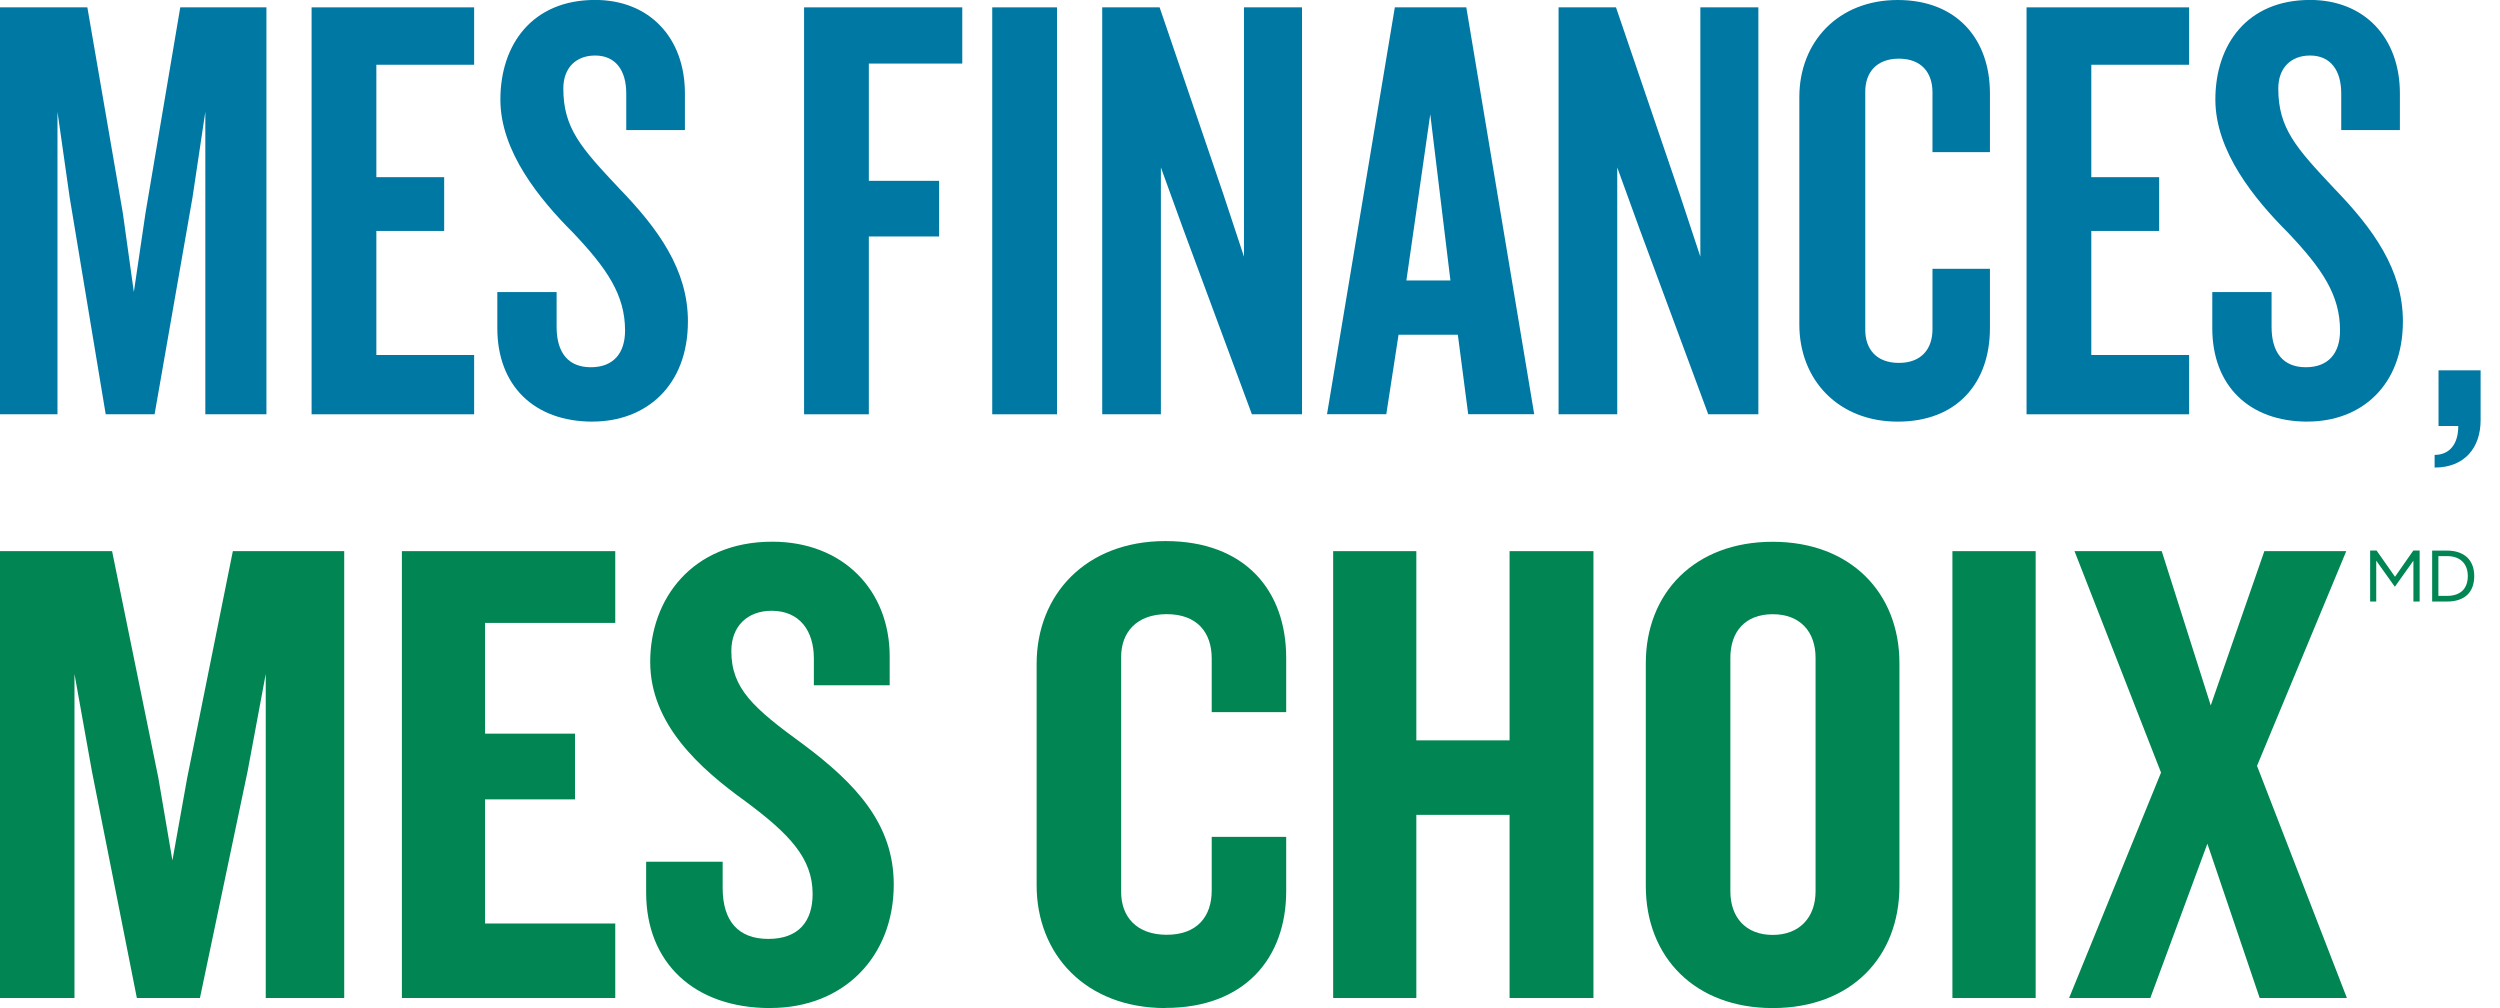
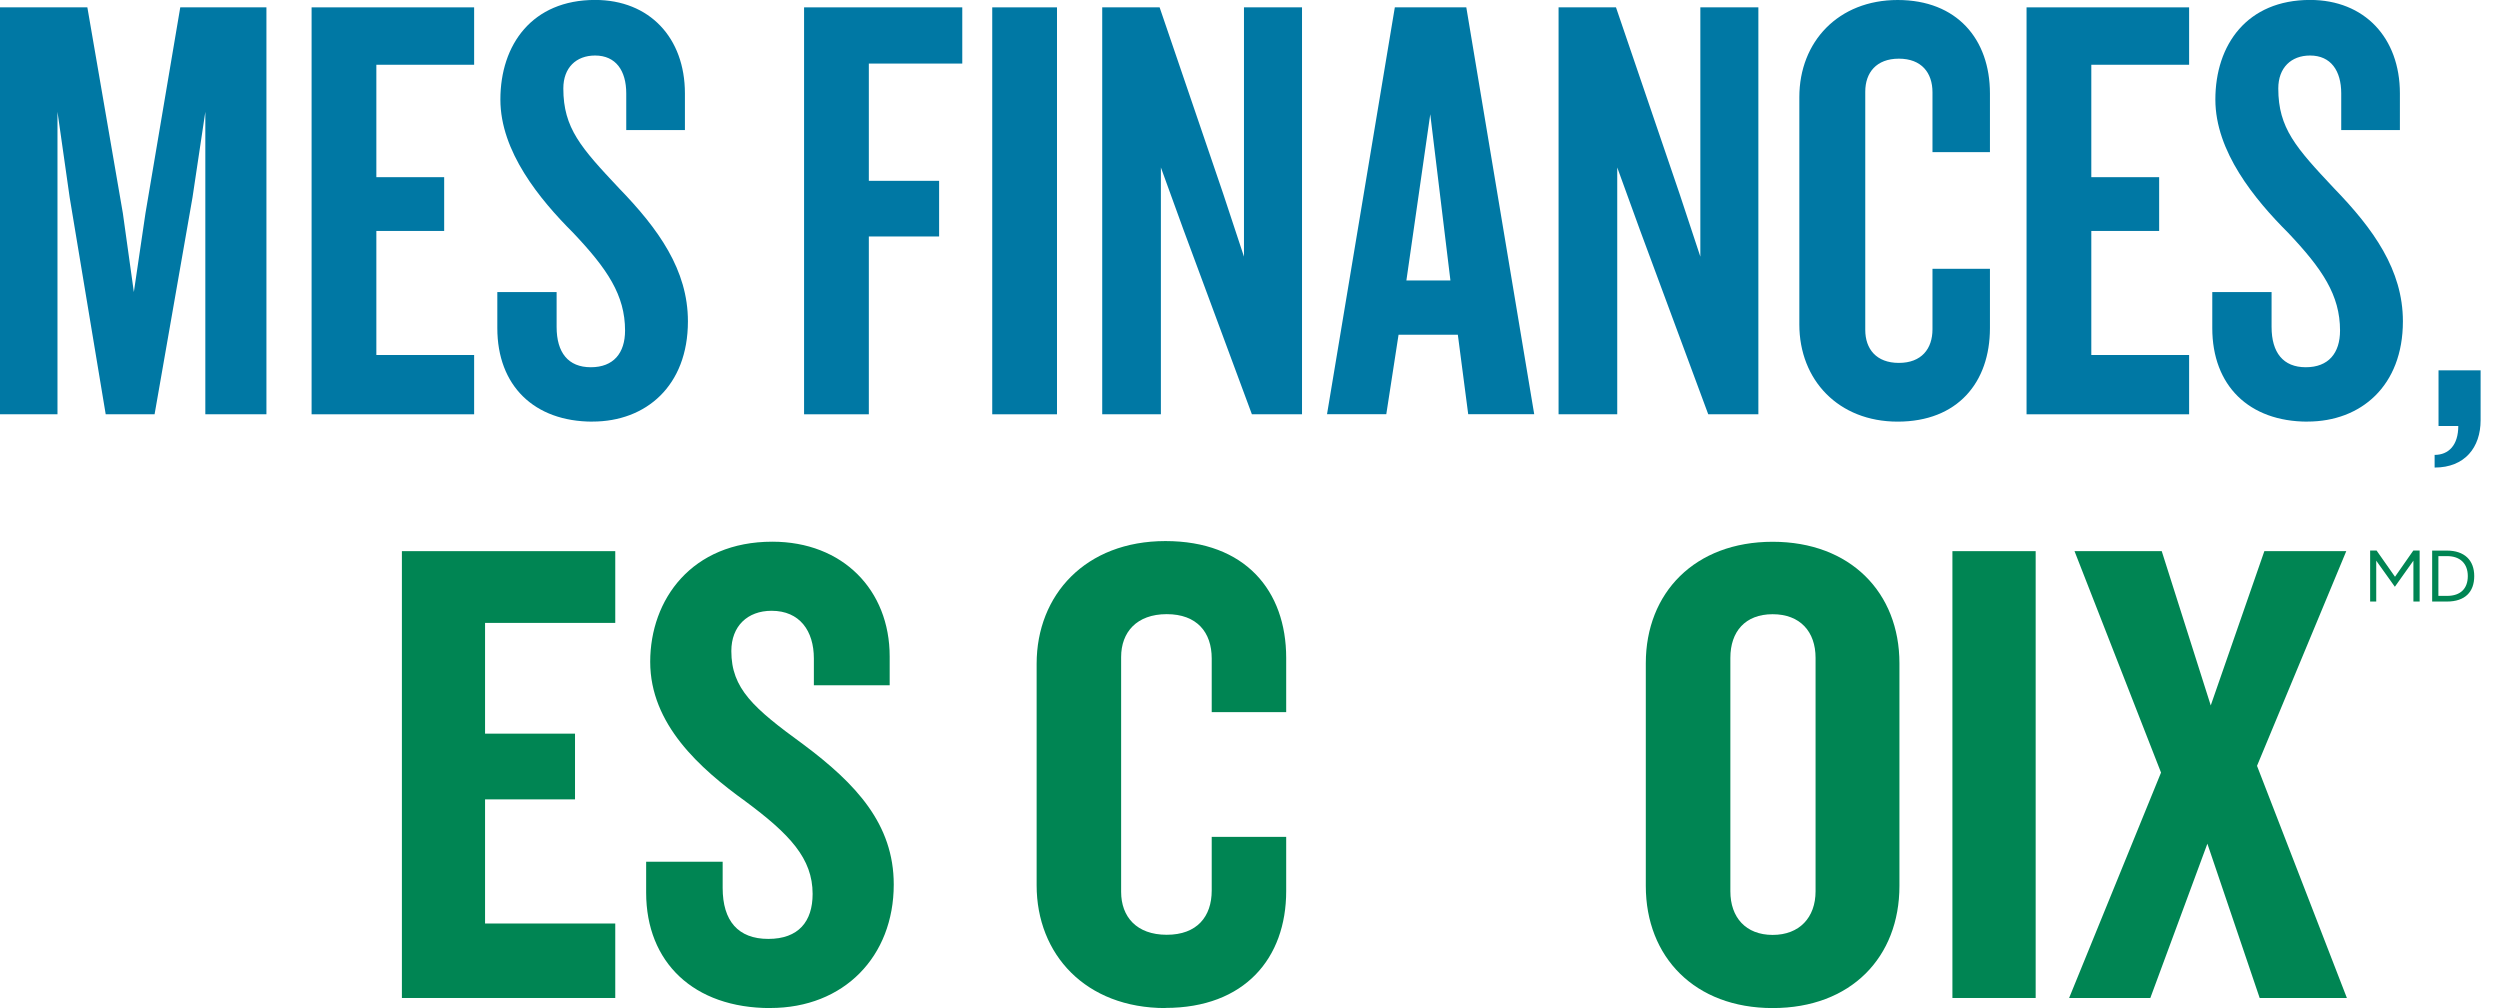
<svg xmlns="http://www.w3.org/2000/svg" width="124" height="50" viewBox="0 0 124 50" fill="none">
  <g clipPath="url(#clip0_173_351)">
    <path d="M8.941 0.365L7.215 10.577L6.639 14.486L6.094 10.577L4.333 0.365H0V20.549H2.851V5.545L3.455 9.788L5.243 20.549H7.667L9.549 9.788L10.184 5.545V20.549H13.215V0.365H8.941Z" fill="#0078A4" />
    <path d="M15.455 0.365V20.549H23.517V17.608H18.667V11.455H22.031V8.788H18.667V3.212H23.517V0.365H15.455Z" fill="#0078A4" />
    <path d="M29.396 20.913C26.486 20.913 24.667 19.125 24.667 16.274V14.486H27.608V16.215C27.608 17.49 28.184 18.215 29.305 18.215C30.427 18.215 31.003 17.517 31.003 16.396C31.003 14.639 30.125 13.337 28.427 11.545C26.76 9.879 24.819 7.514 24.819 4.938C24.819 2.212 26.396 -0.003 29.517 -0.003C32.215 -0.003 33.972 1.875 33.972 4.632V6.451H31.062V4.632C31.062 3.51 30.549 2.754 29.517 2.754C28.576 2.754 27.941 3.358 27.941 4.389C27.941 6.358 28.819 7.33 30.698 9.33C32.667 11.361 34.121 13.392 34.121 15.938C34.121 19.149 32.031 20.91 29.392 20.91" fill="#0078A4" />
    <path d="M39.882 0.365V20.549H43.094V11.729H46.58V8.969H43.094V3.153H47.729V0.365H39.882Z" fill="#0078A4" />
    <path d="M52.427 0.365H49.215V20.549H52.427V0.365Z" fill="#0078A4" />
    <path d="M61.701 0.365V12.729L60.67 9.608L57.517 0.365H54.67V20.549H57.58V8.306L58.701 11.396L62.094 20.549H64.58V0.365H61.701Z" fill="#0078A4" />
    <path d="M70.941 5.667L71.941 13.91H69.757L70.941 5.667ZM69.184 0.361L65.82 20.545H68.76L69.368 16.604H72.309L72.823 20.545H76.097L72.729 0.365H69.184V0.361Z" fill="#0078A4" />
    <path d="M84.337 0.365V12.729L83.305 9.608L80.153 0.365H77.305V20.549H80.215V8.306L81.337 11.396L84.729 20.549H87.215V0.365H84.337Z" fill="#0078A4" />
    <path d="M94.125 20.913C91.188 20.913 89.247 18.851 89.247 16.094V4.819C89.247 2.062 91.188 0 94.125 0C97.063 0 98.701 1.941 98.701 4.635V7.545H95.851V4.576C95.851 3.608 95.306 2.91 94.184 2.91C93.063 2.91 92.517 3.608 92.517 4.545V16.365C92.517 17.306 93.063 18 94.184 18C95.306 18 95.851 17.302 95.851 16.333V13.333H98.701V16.274C98.701 18.972 97.094 20.913 94.125 20.913Z" fill="#0078A4" />
    <path d="M100.517 0.365V20.549H108.58V17.608H103.729V11.455H107.094V8.788H103.729V3.212H108.58V0.365H100.517Z" fill="#0078A4" />
    <path d="M114.458 20.913C111.549 20.913 109.729 19.125 109.729 16.274V14.486H112.67V16.215C112.67 17.49 113.246 18.215 114.368 18.215C115.49 18.215 116.066 17.517 116.066 16.396C116.066 14.639 115.187 13.337 113.49 11.545C111.823 9.879 109.882 7.514 109.882 4.938C109.882 2.212 111.458 -0.003 114.58 -0.003C117.278 -0.003 119.035 1.875 119.035 4.632V6.451H116.125V4.632C116.125 3.51 115.611 2.754 114.58 2.754C113.639 2.754 113.003 3.358 113.003 4.389C113.003 6.358 113.882 7.33 115.76 9.33C117.729 11.361 119.184 13.392 119.184 15.938C119.184 19.149 117.094 20.91 114.455 20.91" fill="#0078A4" />
    <path d="M123.038 20.847V18.368H120.951V21.129H121.931C121.931 22.083 121.451 22.563 120.757 22.563V23.191C122.257 23.191 123.038 22.191 123.038 20.844" fill="#0078A4" />
-     <path d="M11.549 27.337L9.285 38.583L8.552 42.677L7.854 38.583L5.559 27.337H0V49.5H3.694V33.427L4.559 38.254L6.788 49.5H9.917L12.281 38.254L13.181 33.427V49.5H17.073V27.337H11.549Z" fill="#008553" />
    <path d="M19.934 49.5V27.337H30.517V30.896H24.059V36.389H28.521V39.649H24.059V45.806H30.517V49.5H19.934Z" fill="#008553" />
    <path d="M38.205 50C34.41 50 32.049 47.736 32.049 44.274V42.743H35.844V44.042C35.844 45.674 36.608 46.57 38.108 46.57C39.608 46.57 40.306 45.705 40.306 44.34C40.306 42.577 39.174 41.379 36.976 39.747C34.712 38.115 32.25 35.92 32.25 32.827C32.25 29.733 34.312 26.868 38.306 26.868C41.802 26.868 44.128 29.264 44.128 32.559V33.99H40.368V32.66C40.368 31.295 39.67 30.295 38.271 30.295C37.073 30.295 36.274 31.059 36.274 32.292C36.274 34.156 37.371 35.122 39.837 36.917C42.465 38.879 44.33 40.879 44.33 43.872C44.33 47.434 41.868 49.997 38.205 49.997" fill="#008553" />
    <path d="M57.806 50C53.844 50 51.417 47.337 51.417 43.91V32.927C51.417 29.5 53.847 26.837 57.806 26.837C61.764 26.837 63.795 29.299 63.795 32.629V35.323H60.101V32.66C60.101 31.361 59.368 30.462 57.871 30.462C56.375 30.462 55.608 31.361 55.608 32.59V44.236C55.608 45.469 56.371 46.365 57.871 46.365C59.371 46.365 60.101 45.465 60.101 44.17V41.507H63.795V44.202C63.795 47.528 61.733 49.993 57.806 49.993" fill="#008553" />
-     <path d="M74.875 49.5V40.417H70.25V49.5H66.125V27.337H70.25V36.722H74.875V27.337H79.035V49.5H74.875Z" fill="#008553" />
    <path d="M90.052 32.629C90.052 31.33 89.288 30.465 87.924 30.465C86.559 30.465 85.826 31.33 85.826 32.629V44.208C85.826 45.507 86.594 46.372 87.924 46.372C89.254 46.372 90.052 45.507 90.052 44.208V32.629ZM87.924 50C84.062 50 81.632 47.469 81.632 43.944V32.896C81.632 29.403 84.062 26.872 87.924 26.872C91.785 26.872 94.212 29.399 94.212 32.896V43.944C94.212 47.472 91.816 50 87.924 50Z" fill="#008553" />
    <path d="M100.969 27.337H96.84V49.5H100.969V27.337Z" fill="#008553" />
    <path d="M112.08 49.5L109.486 41.847L106.656 49.5H102.628L107.187 38.32L102.896 27.337H107.222L109.653 34.99L112.312 27.337H116.375L111.948 37.986L116.406 49.5H112.08Z" fill="#008553" />
    <path d="M120.944 29.559V27.583H121.372C122.035 27.583 122.403 27.965 122.403 28.573C122.403 29.181 122.056 29.556 121.372 29.556H120.944V29.559ZM120.635 29.837H121.365C122.267 29.837 122.722 29.361 122.722 28.573C122.722 27.785 122.236 27.309 121.365 27.309H120.635V29.84V29.837ZM117.556 29.837H117.861V27.809L118.785 29.104L119.705 27.809V29.837H120.014V27.306H119.701L118.792 28.608L117.878 27.306H117.559V29.837H117.556Z" fill="#008553" />
  </g>
  <defs>
    <clipPath id="clip0_173_351">
      <rect width="123.038" height="50" fill="white" />
    </clipPath>
  </defs>
</svg>